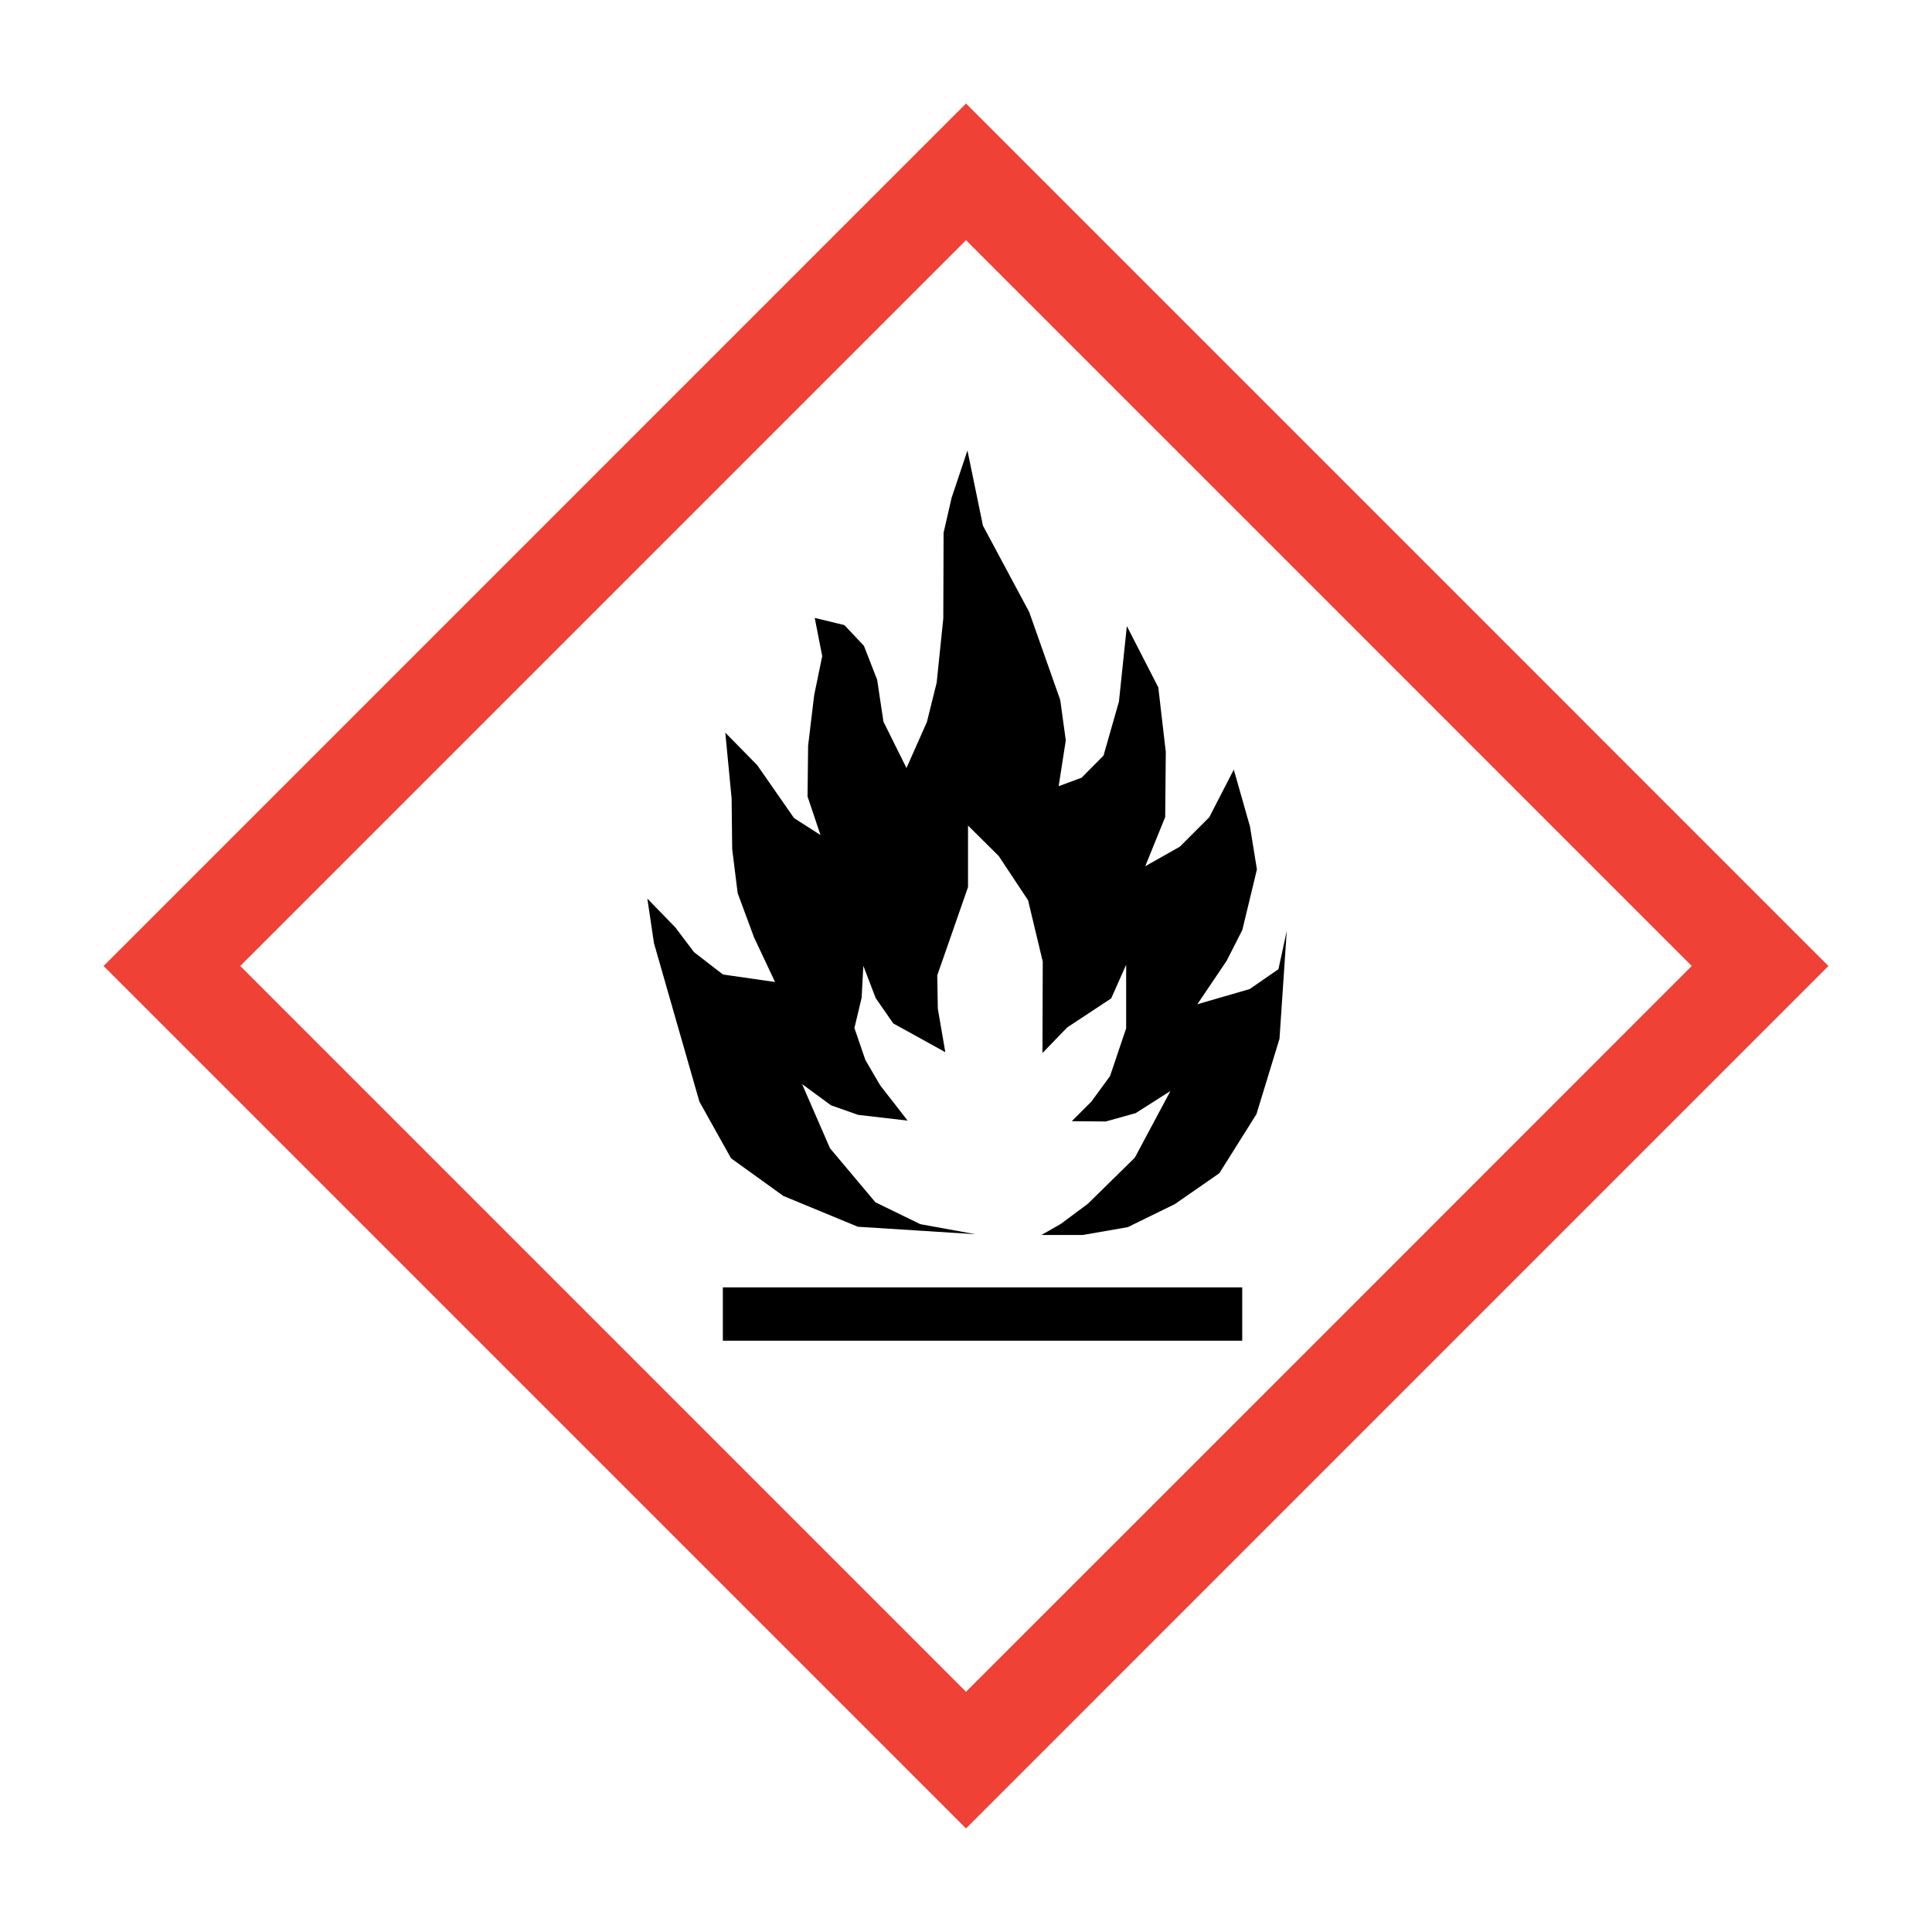
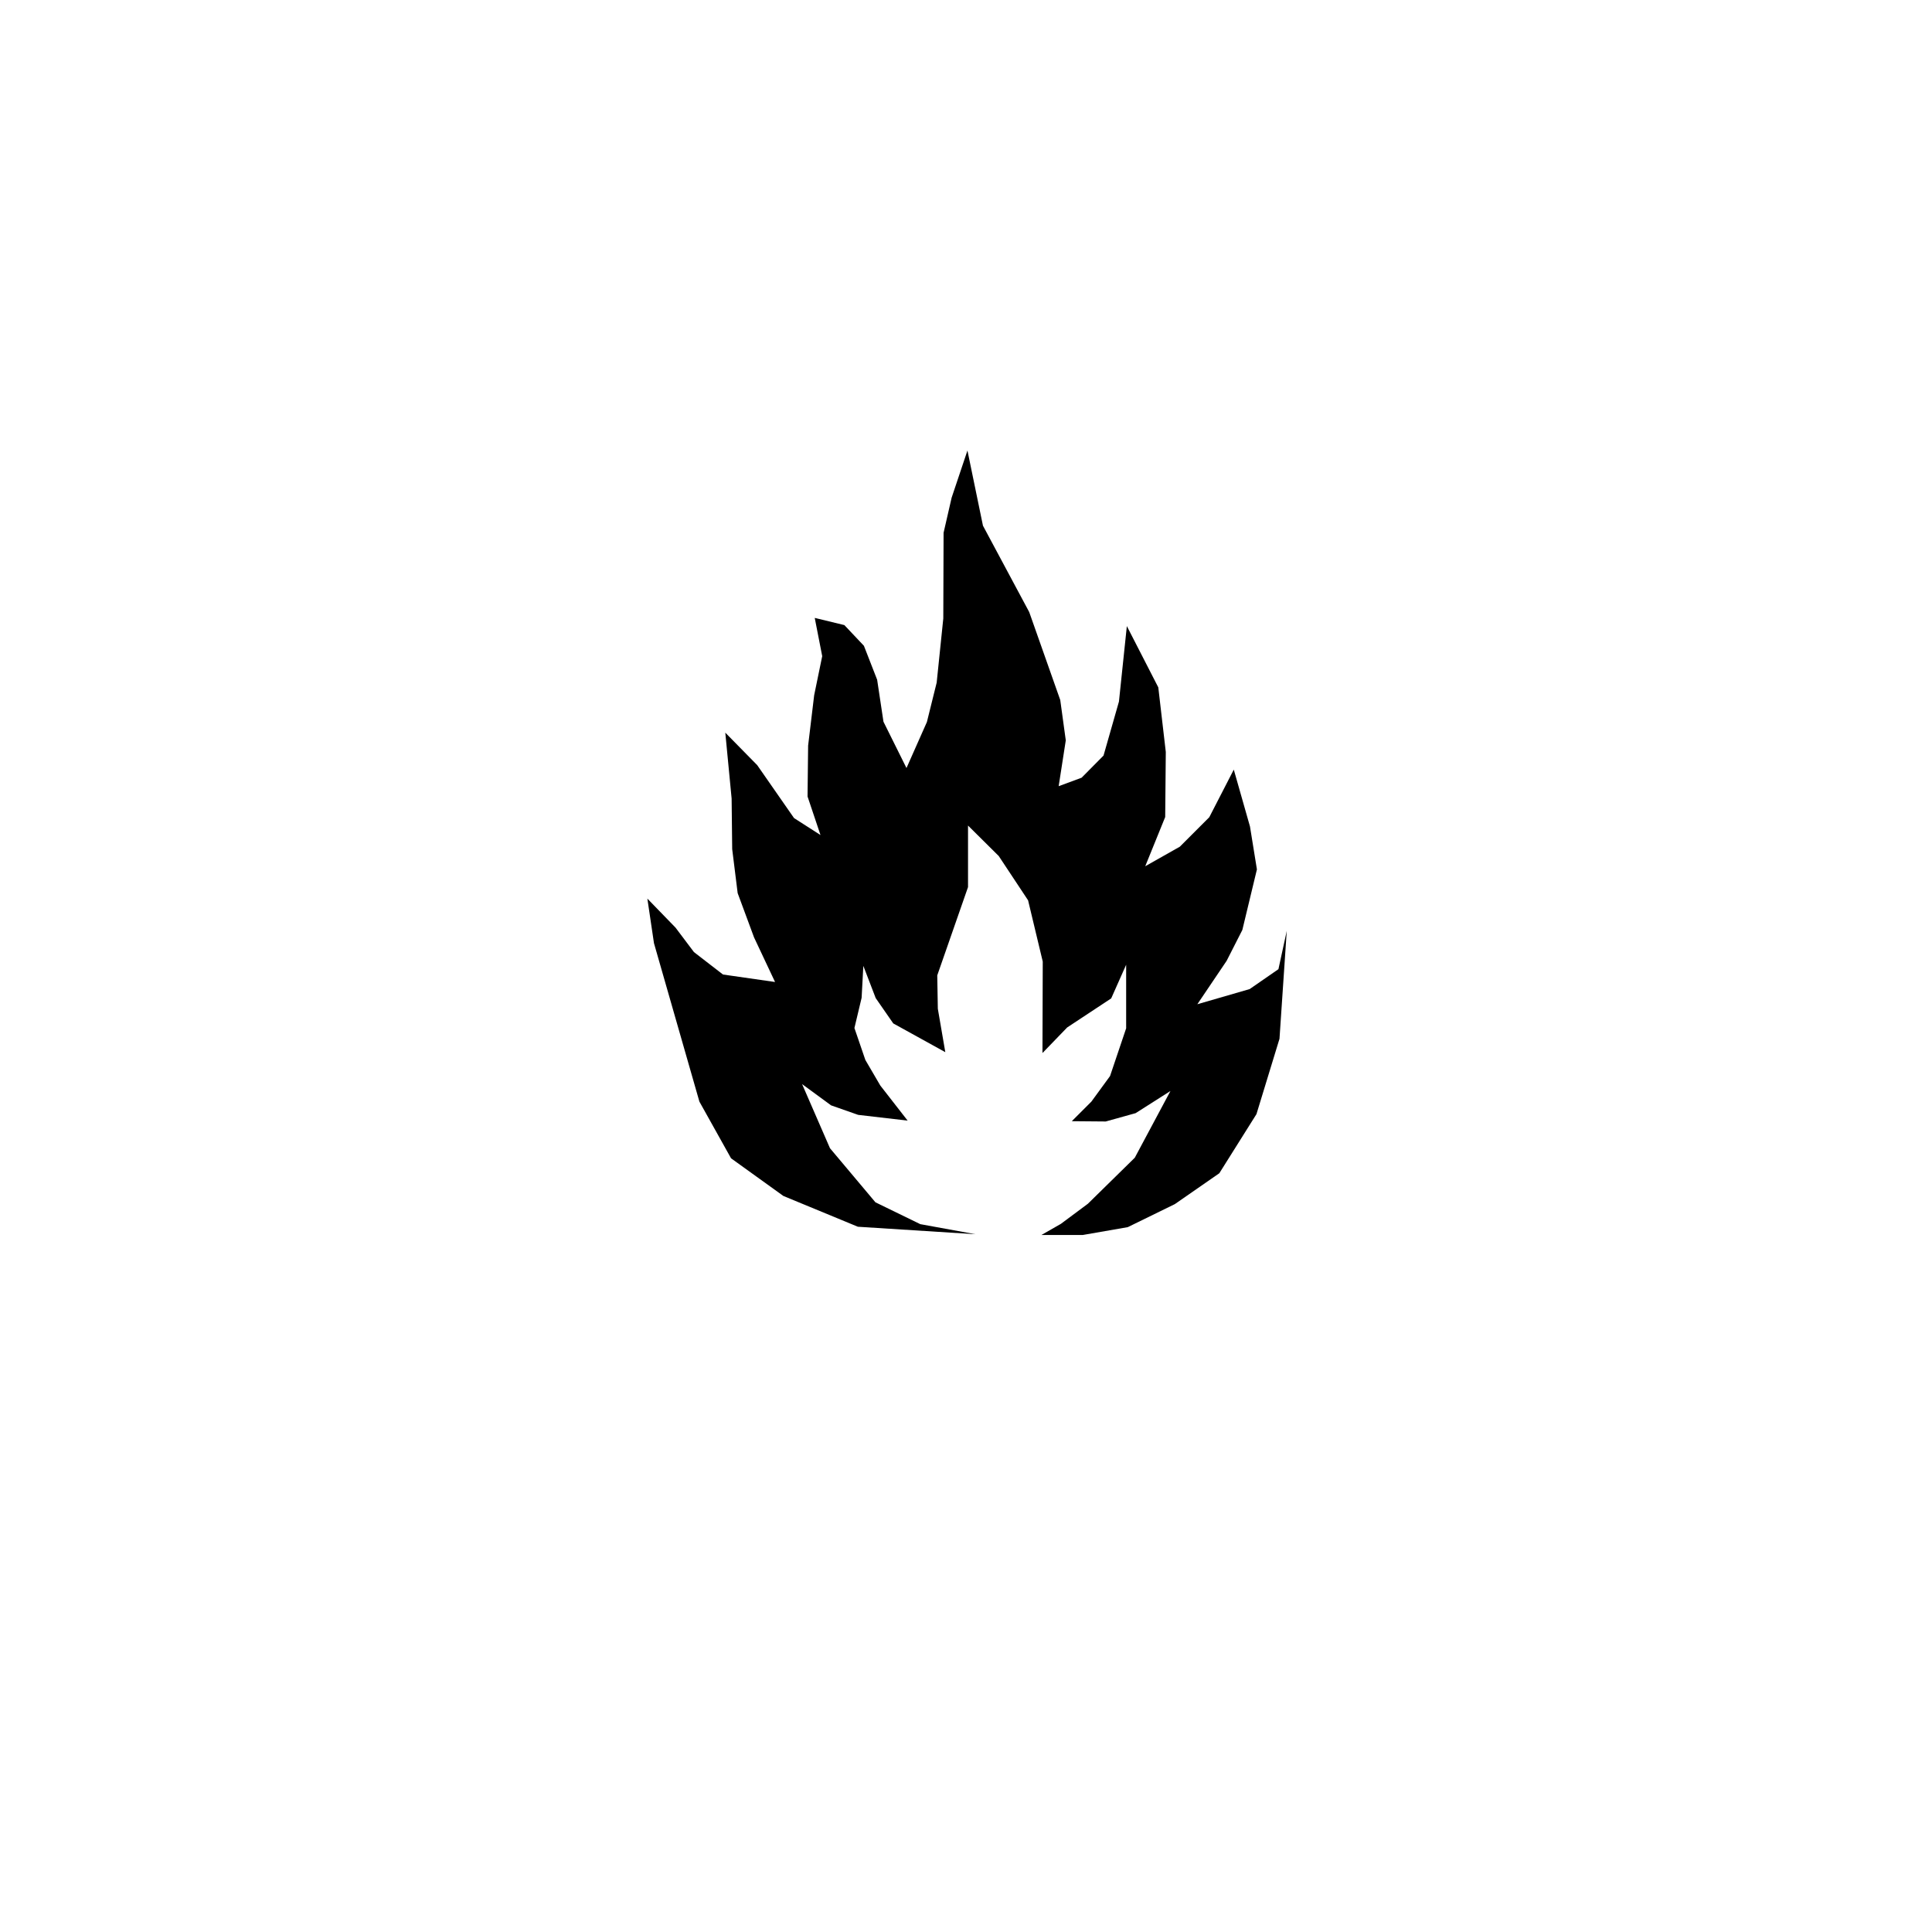
<svg xmlns="http://www.w3.org/2000/svg" viewBox="0 0 806.13 806.13">
  <defs>
    <style>.a{fill:none;}.b{fill:#ef4135;}</style>
  </defs>
-   <path class="a" d="M100.24,403.06,403.07,705.9C428,681,681,428,705.89,403.06,681,378.12,428,125.16,403.07,100.22ZM518.33,559.42H301.61V537.16H518.33ZM410.15,219.34l19.29,36,12.95,36.7,2.31,16.83-3,19.13,9.57-3.54,9.15-9.24,6.43-22.52,3.3-31.5,13.12,25.57,3.13,27-.25,27.13-8.33,20.54,14.43-8.17L504.57,341l10.23-19.87,6.76,23.75,2.89,17.89L518.37,388l-6.55,12.88L499.59,419l21.84-6.33,12-8.3,3.46-16-3,45-9.6,31.44-15.51,24.67L490.2,502.42,470.56,512l-18.78,3.27H434.53l8.12-4.64,11.28-8.4,19.56-19.2,14.88-27.84-14.52,9.24-12.48,3.48-14.16-.12,8.16-8.16,7.8-10.68,6.72-19.92V402.54l-6.24,14L445.29,428.7,435,439.38l.12-38.16L429,375.66l-12.24-18.48-12.82-12.72v25.68L391.07,407l.24,13.92L394.43,439l-21.72-12-7.32-10.56L360.23,403l-.72,13.32-3,12.6,4.56,13.32,6.24,10.68,11.4,14.64-20.64-2.4-11.28-4-12.12-8.88,11.64,26.76,19,22.56L384,510.78l23,4.2L358,511.86,326.87,499,305,483.3l-13.2-23.64-19-66.12-2.76-18.6,11.76,12.12,7.68,10.2,12.12,9.36,21.72,3.12-8.76-18.6-6.84-18.48-2.28-18.36-.24-21.12-2.64-27.48L316,319.26l15.36,22.08,11,7.08L337,332.34l.24-21.24,2.52-21,3.36-16.32-3.12-16,12.36,3,8.16,8.64L366,283.62l2.64,17.52,9.6,19.32,8.52-19.2,4.08-16.44,2.76-26.76.12-35.76,3.36-14.64,6.6-19.68Z" />
  <polygon points="393.71 222.3 393.59 258.06 390.83 284.82 386.75 301.26 378.23 320.46 368.63 301.14 365.99 283.62 360.47 269.46 352.31 260.82 339.95 257.82 343.07 273.78 339.71 290.1 337.19 311.1 336.95 332.34 342.35 348.42 331.31 341.34 315.95 319.26 302.63 305.7 305.27 333.18 305.51 354.3 307.79 372.66 314.63 391.14 323.39 409.74 301.67 406.62 289.55 397.26 281.87 387.06 270.11 374.94 272.87 393.54 291.83 459.66 305.03 483.3 326.87 499.02 357.95 511.86 407.02 514.98 383.99 510.78 365.27 501.66 346.31 479.1 334.67 452.34 346.79 461.22 358.07 465.18 378.71 467.58 367.31 452.94 361.07 442.26 356.51 428.94 359.51 416.34 360.23 403.02 365.39 416.46 372.71 427.02 394.43 439.02 391.31 420.9 391.07 406.98 403.91 370.14 403.91 344.46 416.73 357.18 428.97 375.66 435.09 401.22 434.97 439.38 445.29 428.7 463.65 416.58 469.89 402.54 469.89 429.06 463.17 448.98 455.37 459.66 447.21 467.82 461.37 467.94 473.85 464.46 488.37 455.22 473.49 483.06 453.93 502.26 442.65 510.66 434.53 515.3 451.78 515.3 470.56 512.03 490.2 502.42 508.76 489.54 524.26 464.87 533.87 433.43 536.9 388.41 533.43 404.39 521.43 412.69 499.59 419.02 511.82 400.9 518.37 388.02 524.45 362.76 521.56 344.87 514.8 321.12 504.57 340.99 492.29 353.28 477.85 361.44 486.18 340.91 486.43 313.77 483.3 286.81 470.18 261.24 466.88 292.74 460.45 315.26 451.3 324.5 441.73 328.04 444.7 308.91 442.39 292.08 429.44 255.38 410.14 219.34 403.67 187.98 397.07 207.66 393.71 222.3" />
-   <rect x="301.61" y="537.16" width="216.71" height="22.25" />
-   <path class="b" d="M43.22,403.06,403.07,762.92,762.91,403.06,403.07,43.2Zm662.67,0C681,428,428,681,403.07,705.9L100.24,403.06,403.07,100.22C428,125.16,681,378.12,705.89,403.06Z" />
</svg>